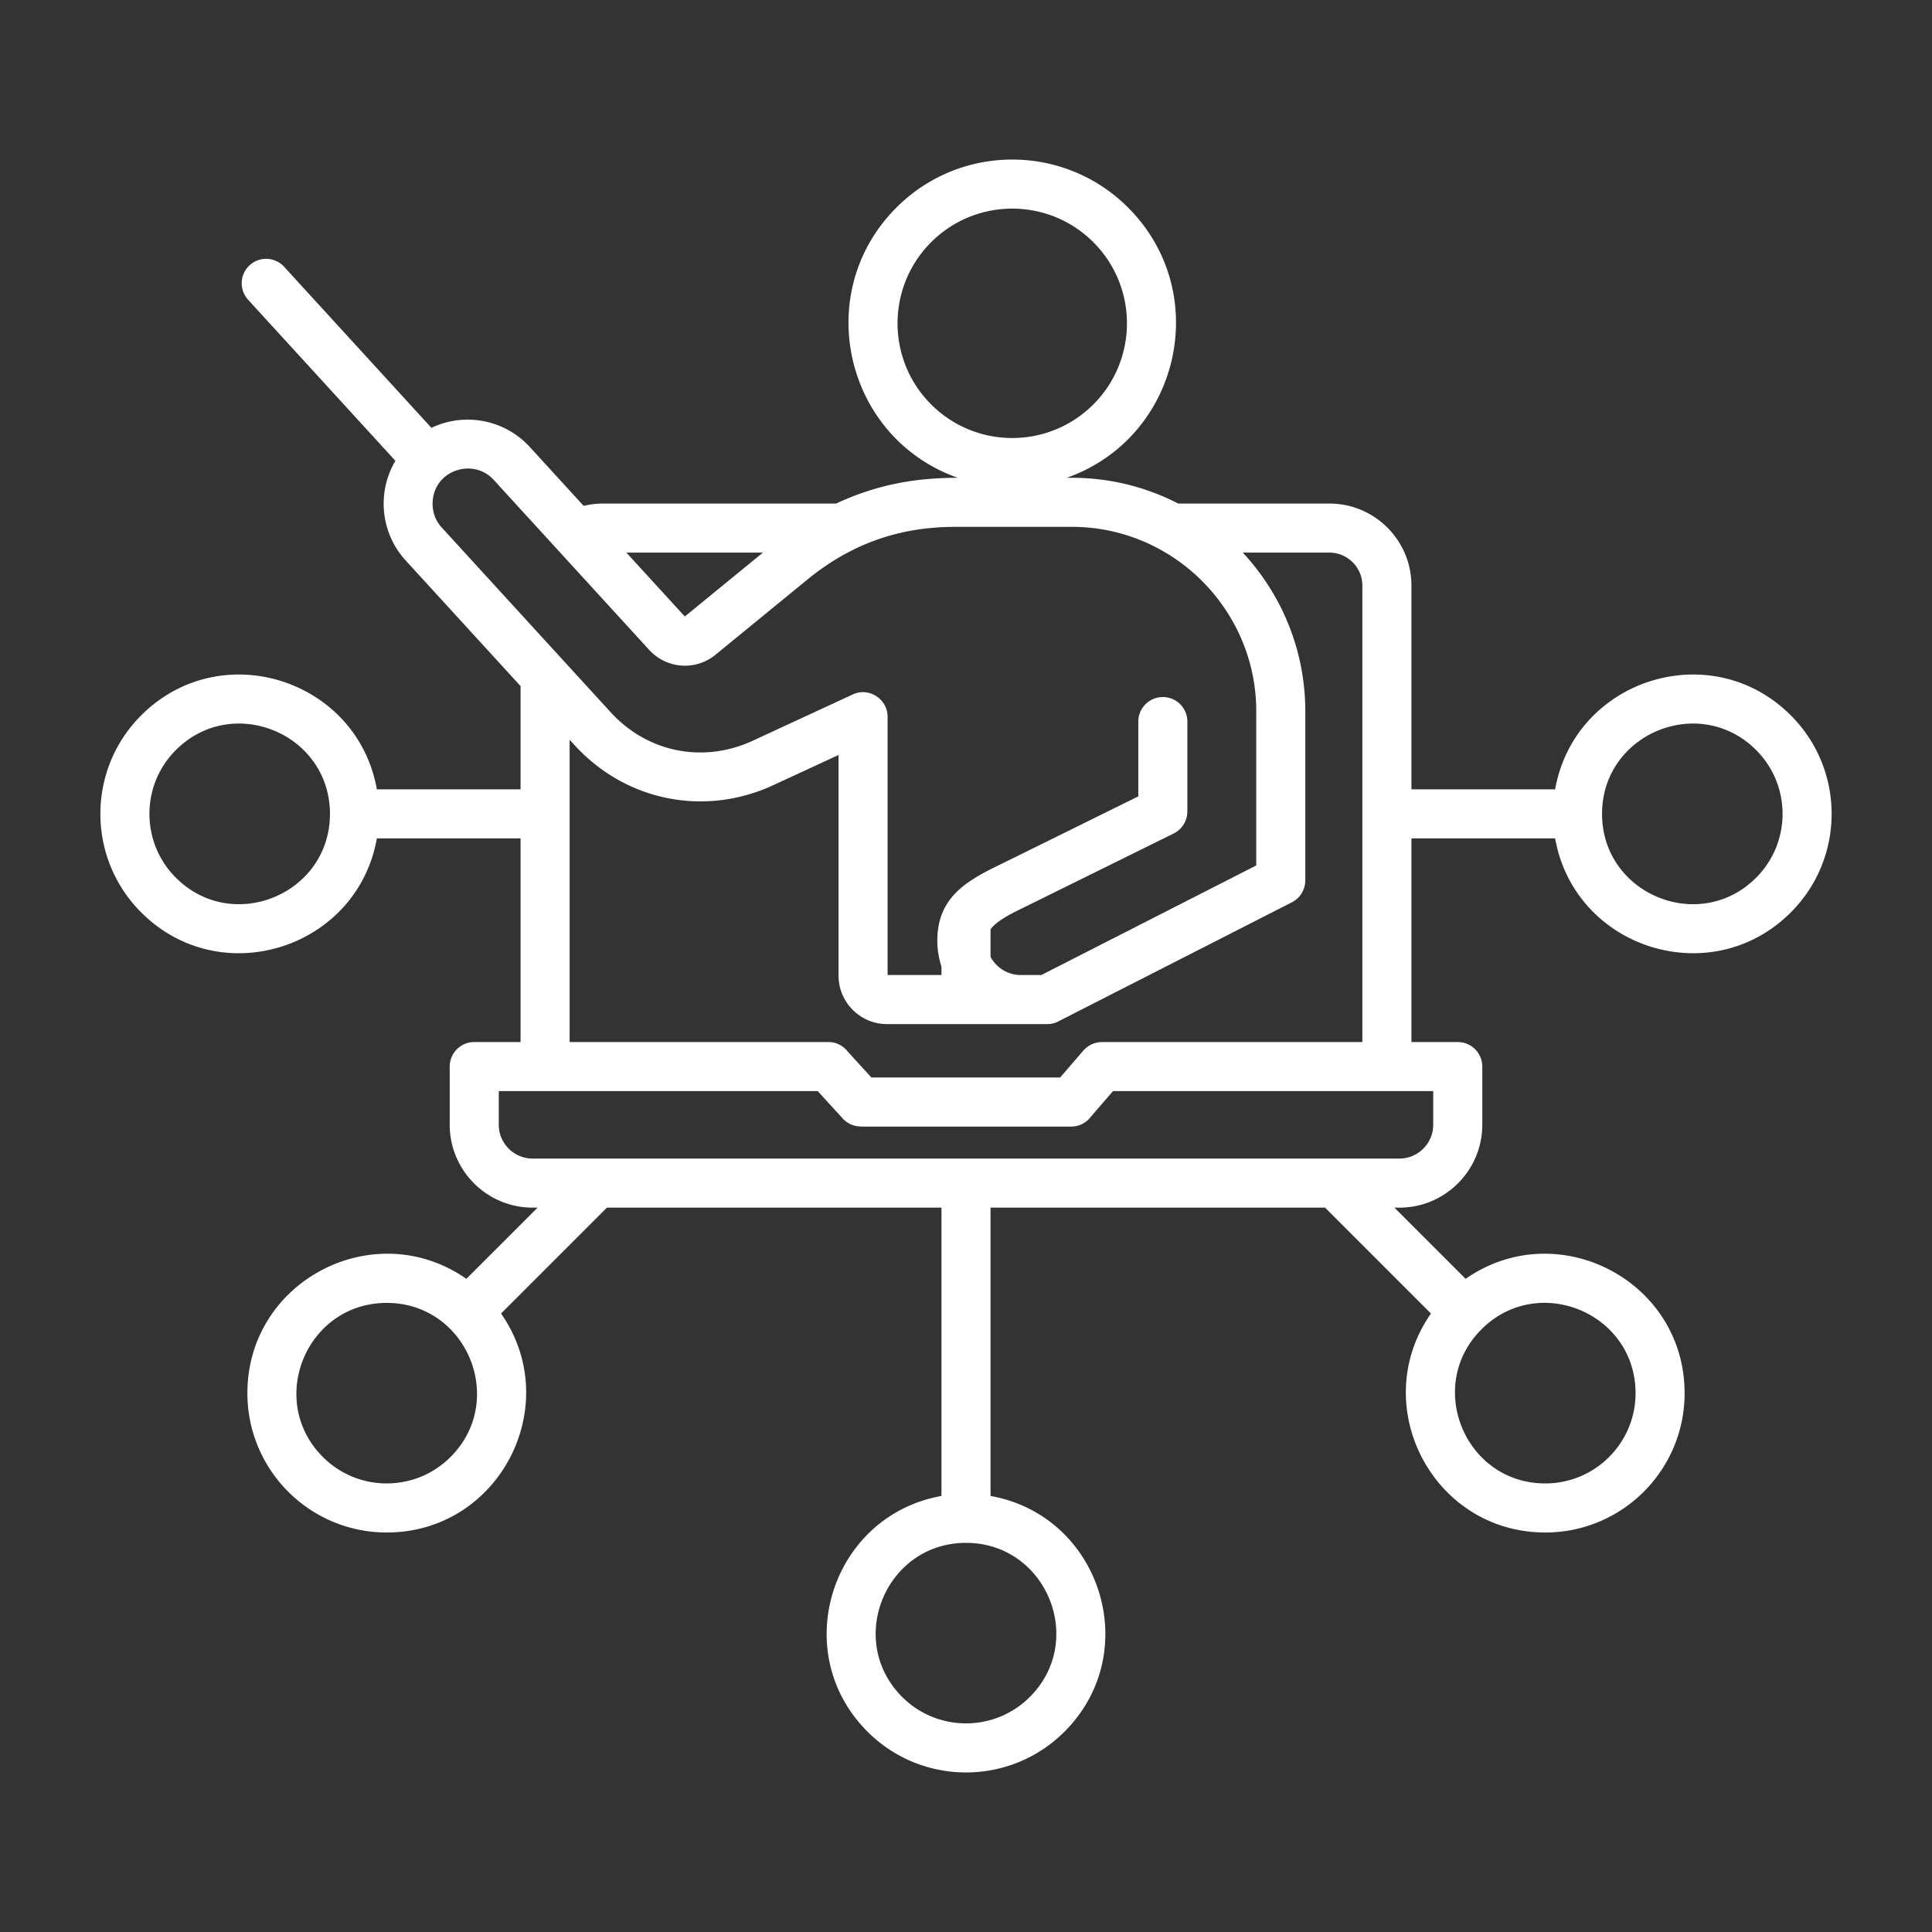
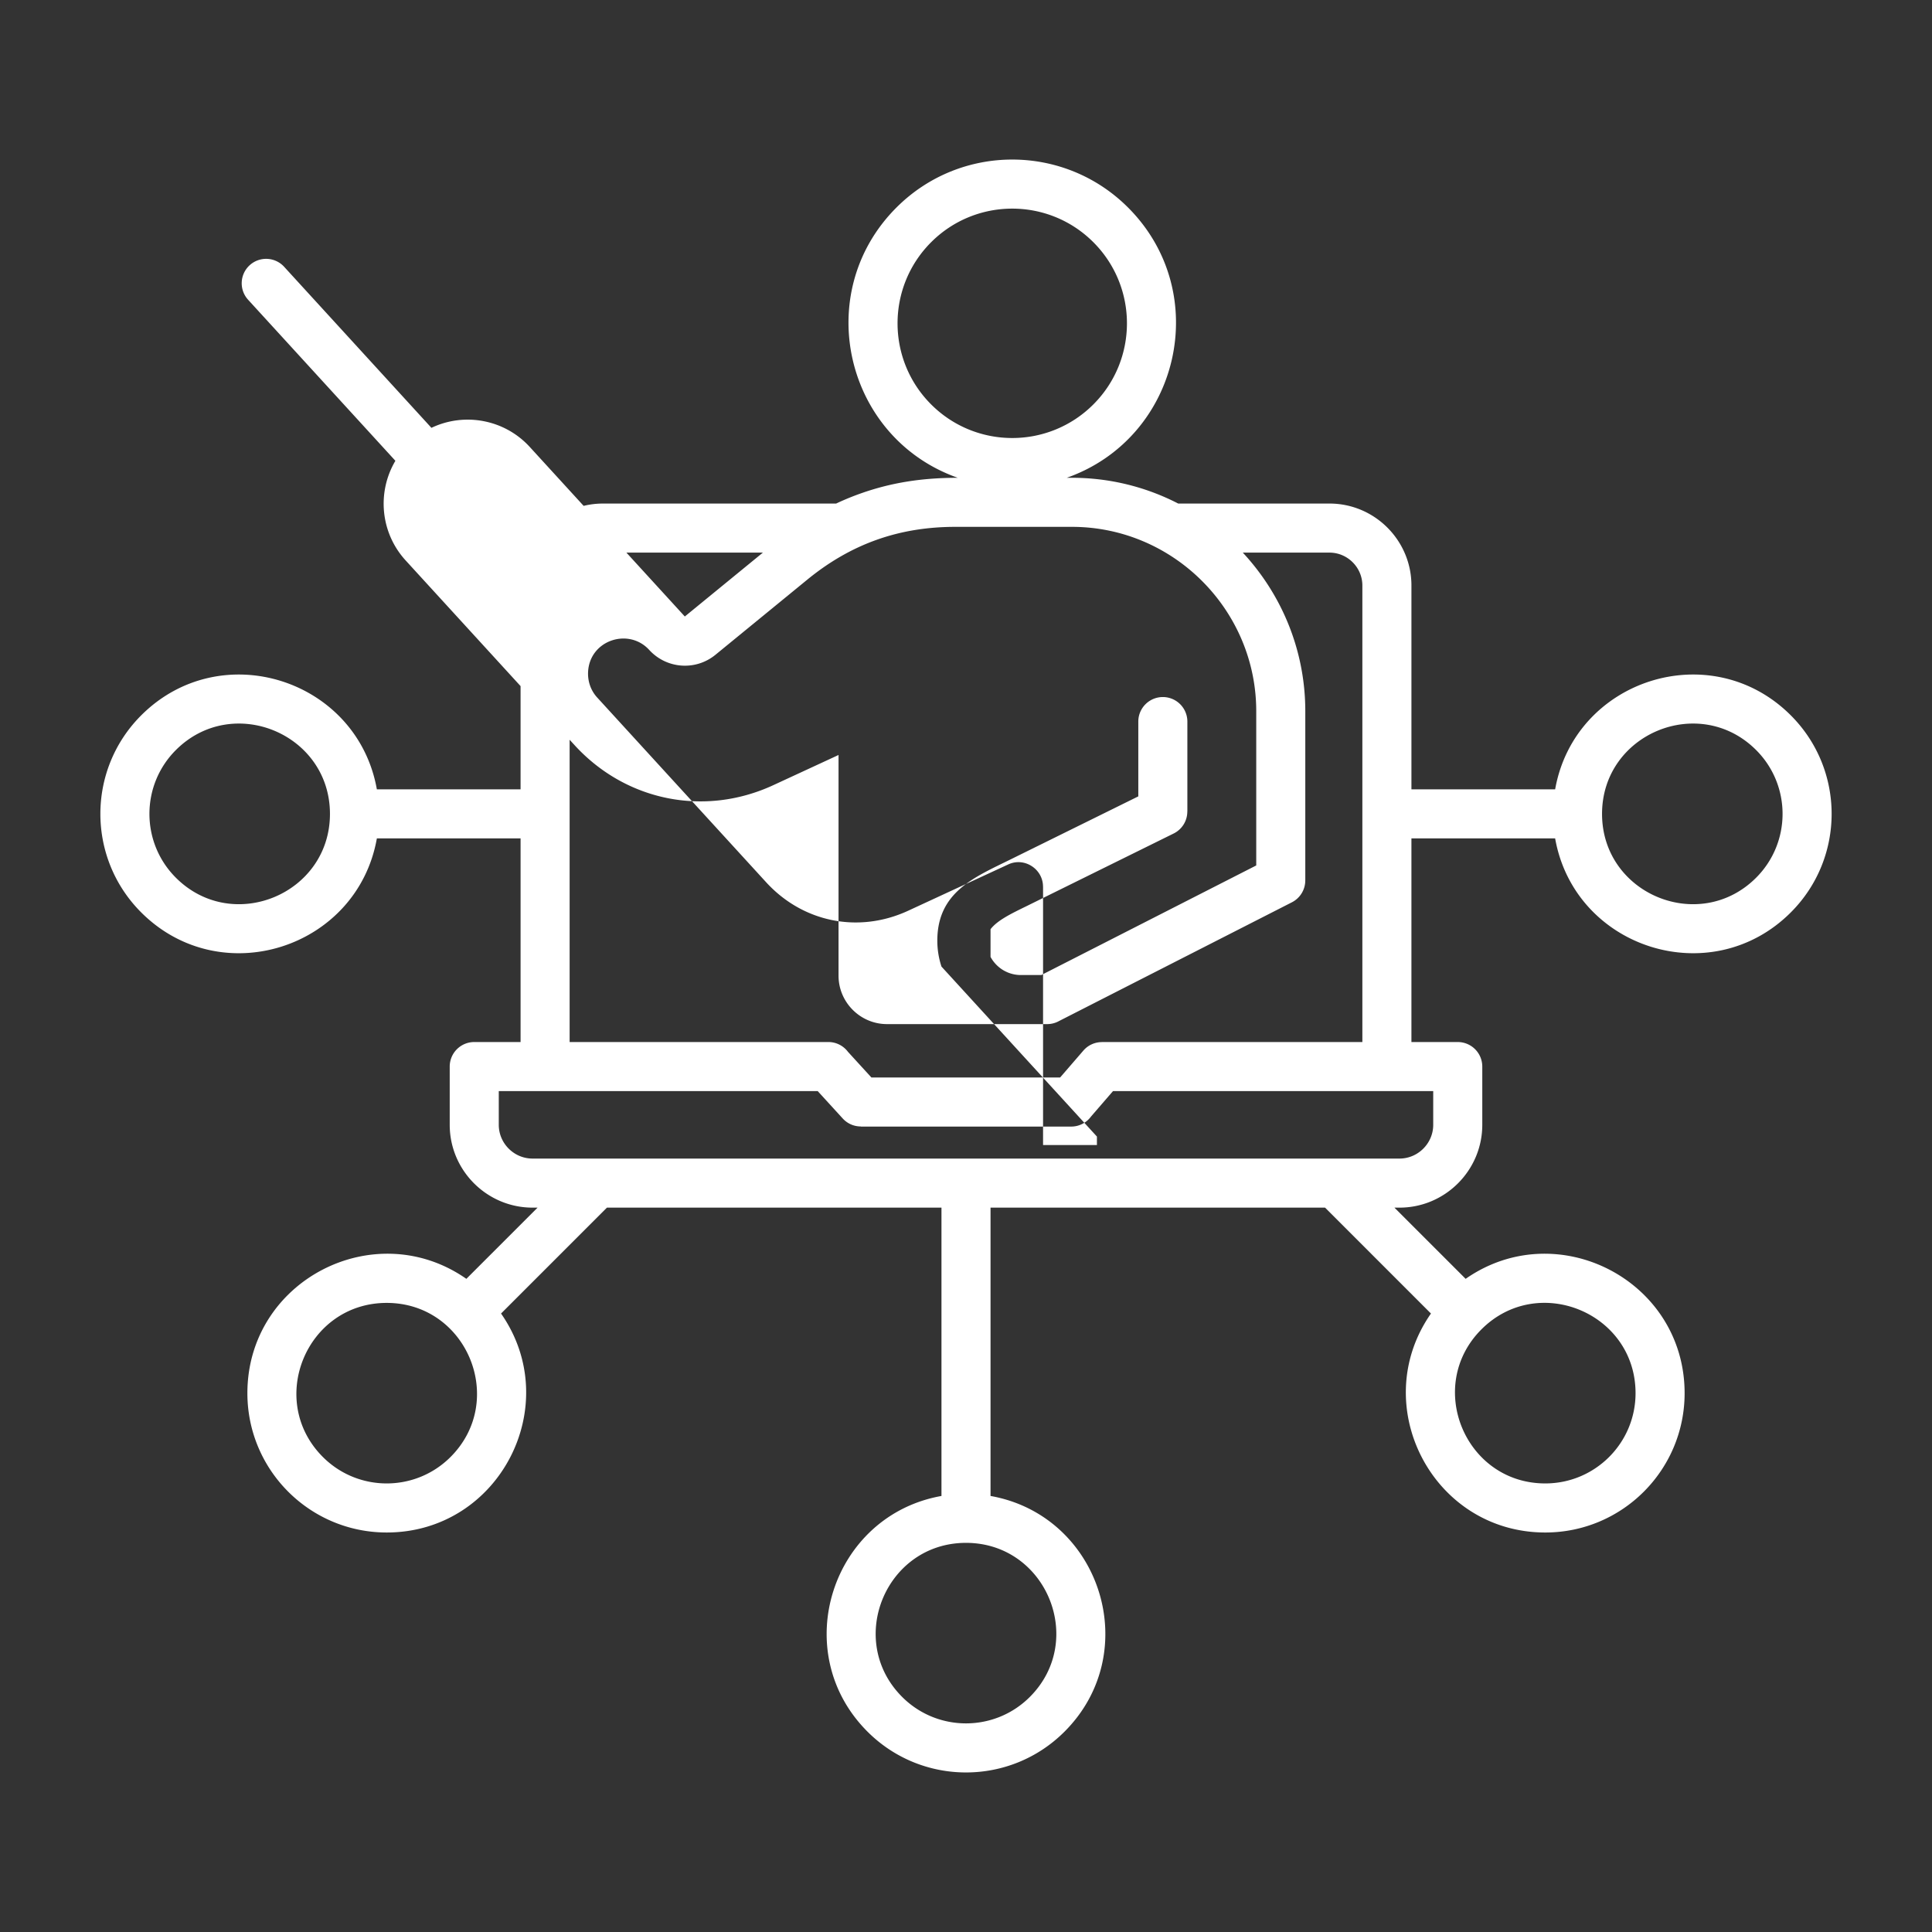
<svg xmlns="http://www.w3.org/2000/svg" version="1.1" width="512" height="512" x="0" y="0" viewBox="0 0 500 500" style="enable-background:new 0 0 512 512" xml:space="preserve" class="">
  <rect x="0" y="0" width="500" height="500" fill="#333333" stroke="none" />
  <g>
-     <path fill-rule="evenodd" d="M402.468 216.98h-37.192v52.697h11.988a6.349 6.349 0 0 1 6.349 6.349v15.081c0 11.798-9.631 21.428-21.428 21.428h-1.305l18.427 18.427c23.693-16.547 56.669.373 56.669 29.59 0 19.912-16.145 36.057-36.056 36.057-29.215 0-46.138-32.974-29.59-56.669l-27.404-27.404h-86.577v74.617c28.445 5.054 39.813 40.328 19.146 60.994-14.082 14.082-36.908 14.082-50.99 0-20.667-20.666-9.298-55.94 19.146-60.994v-74.617h-86.577L129.67 339.94c16.548 23.695-.375 56.669-29.59 56.669-19.912 0-36.056-16.145-36.056-36.057 0-29.217 32.975-46.137 56.669-29.59l18.427-18.427h-1.305c-11.798 0-21.428-9.63-21.428-21.428v-15.081a6.349 6.349 0 0 1 6.349-6.349h11.988V216.98H97.532c-5.054 28.444-40.327 39.814-60.994 19.147-14.081-14.081-14.081-36.909 0-50.99 20.668-20.668 55.94-9.296 60.994 19.146h37.191v-26.721l-29.736-32.516c-6.549-7.162-7.472-17.667-2.659-25.791l-38.053-41.61a6.32 6.32 0 1 1 9.325-8.531l38.054 41.611c8.522-4.073 18.911-2.204 25.45 4.947l13.942 15.246a21.073 21.073 0 0 1 4.879-.598h60.464a68.308 68.308 0 0 1 6.177-2.552c8.123-2.9 16.135-4.115 25.302-4.115-29.203-10.301-38.001-47.81-15.866-69.946 16.551-16.552 43.383-16.552 59.935 0 22.136 22.137 13.336 59.645-15.866 69.946h1.341a59.888 59.888 0 0 1 27.509 6.666h39.154c11.674 0 21.202 9.528 21.202 21.202v52.76h37.192c5.053-28.442 40.326-39.814 60.994-19.146 14.081 14.081 14.082 36.909 0 50.99-20.668 20.669-55.941 9.299-60.995-19.145zm-158.817 33.169a21.48 21.48 0 0 1-1.074-6.719c0-12.561 9.628-16.409 18.806-20.939l33.209-16.389v-19.358a6.349 6.349 0 1 1 12.698 0v23.287h-.015a6.334 6.334 0 0 1-3.531 5.679l-38.327 18.922c-3.721 1.814-7.33 3.573-9.067 5.85v7.165c.415.763.938 1.46 1.548 2.071a8.88 8.88 0 0 0 6.289 2.622h5.306l55.62-28.361v-39.93c0-26.222-21.478-47.7-47.7-47.7h-30.161c-14.628 0-27.042 4.429-38.359 13.689l-23.727 19.413c-5.142 4.207-12.648 3.67-17.154-1.257l-40.232-43.993c-5.336-5.835-15.449-2.512-15.818 5.74-.105 2.353.67 4.734 2.351 6.572l43.718 47.805c9.531 10.422 23.956 13.315 36.792 7.376l25.887-11.978c4.223-1.951 8.994 1.237 8.99 5.754h.012v66.868h13.94v-2.189zm-96.231-58.703v78.231h66.958c2.077 0 3.92.997 5.078 2.539l6.07 6.643h48.827l6.028-6.974a6.314 6.314 0 0 1 4.786-2.188v-.019h67.411V151.522c0-4.665-3.84-8.505-8.505-8.505h-22.435c10.021 10.79 16.17 25.227 16.17 41.033v43.814h-.004a6.343 6.343 0 0 1-3.468 5.654l-60.214 30.703a6.317 6.317 0 0 1-3.116.816h-41.464c-6.877 0-12.528-5.625-12.528-12.528V195.39l-16.885 7.812c-17.797 8.235-38.183 4.126-51.424-10.352zm14.692-48.429 15.119 16.532 20.206-16.532zm120.847-80.332c-11.591-11.591-30.389-11.591-41.98 0s-11.591 30.389 0 41.98 30.389 11.591 41.981 0 11.59-30.389-.001-41.98zm-71.34 219.689h-82.536v8.732c0 4.789 3.942 8.731 8.731 8.731h224.371c4.789 0 8.731-3.942 8.731-8.731v-8.732h-82.87l-5.702 6.598a6.34 6.34 0 0 1-5.112 2.584h-54.464v-.03a6.305 6.305 0 0 1-4.663-2.053zM45.515 227.149c14.675 14.675 39.877 4.232 39.877-16.518 0-20.748-25.201-31.194-39.877-16.518-9.121 9.122-9.122 23.915 0 33.036zm408.97-33.036c-14.676-14.676-39.877-4.23-39.877 16.518 0 20.75 25.202 31.193 39.877 16.518 9.121-9.121 9.122-23.914 0-33.036zM116.598 377.069c14.666-14.667 4.245-39.877-16.518-39.877-20.766 0-31.181 25.214-16.518 39.877 9.122 9.122 23.914 9.122 33.036 0zm149.92 62.099c14.675-14.675 4.232-39.877-16.518-39.877s-31.193 25.202-16.518 39.877c9.122 9.121 23.914 9.121 33.036 0zm156.761-78.617c0-20.766-25.213-31.182-39.877-16.518-14.666 14.667-4.244 39.877 16.518 39.877 12.902 0 23.359-10.457 23.359-23.359z" clip-rule="evenodd" fill="#ffffff" opacity="1" data-original="#000000" class="" />
+     <path fill-rule="evenodd" d="M402.468 216.98h-37.192v52.697h11.988a6.349 6.349 0 0 1 6.349 6.349v15.081c0 11.798-9.631 21.428-21.428 21.428h-1.305l18.427 18.427c23.693-16.547 56.669.373 56.669 29.59 0 19.912-16.145 36.057-36.056 36.057-29.215 0-46.138-32.974-29.59-56.669l-27.404-27.404h-86.577v74.617c28.445 5.054 39.813 40.328 19.146 60.994-14.082 14.082-36.908 14.082-50.99 0-20.667-20.666-9.298-55.94 19.146-60.994v-74.617h-86.577L129.67 339.94c16.548 23.695-.375 56.669-29.59 56.669-19.912 0-36.056-16.145-36.056-36.057 0-29.217 32.975-46.137 56.669-29.59l18.427-18.427h-1.305c-11.798 0-21.428-9.63-21.428-21.428v-15.081a6.349 6.349 0 0 1 6.349-6.349h11.988V216.98H97.532c-5.054 28.444-40.327 39.814-60.994 19.147-14.081-14.081-14.081-36.909 0-50.99 20.668-20.668 55.94-9.296 60.994 19.146h37.191v-26.721l-29.736-32.516c-6.549-7.162-7.472-17.667-2.659-25.791l-38.053-41.61a6.32 6.32 0 1 1 9.325-8.531l38.054 41.611c8.522-4.073 18.911-2.204 25.45 4.947l13.942 15.246a21.073 21.073 0 0 1 4.879-.598h60.464a68.308 68.308 0 0 1 6.177-2.552c8.123-2.9 16.135-4.115 25.302-4.115-29.203-10.301-38.001-47.81-15.866-69.946 16.551-16.552 43.383-16.552 59.935 0 22.136 22.137 13.336 59.645-15.866 69.946h1.341a59.888 59.888 0 0 1 27.509 6.666h39.154c11.674 0 21.202 9.528 21.202 21.202v52.76h37.192c5.053-28.442 40.326-39.814 60.994-19.146 14.081 14.081 14.082 36.909 0 50.99-20.668 20.669-55.941 9.299-60.995-19.145zm-158.817 33.169a21.48 21.48 0 0 1-1.074-6.719c0-12.561 9.628-16.409 18.806-20.939l33.209-16.389v-19.358a6.349 6.349 0 1 1 12.698 0v23.287h-.015a6.334 6.334 0 0 1-3.531 5.679l-38.327 18.922c-3.721 1.814-7.33 3.573-9.067 5.85v7.165c.415.763.938 1.46 1.548 2.071a8.88 8.88 0 0 0 6.289 2.622h5.306l55.62-28.361v-39.93c0-26.222-21.478-47.7-47.7-47.7h-30.161c-14.628 0-27.042 4.429-38.359 13.689l-23.727 19.413c-5.142 4.207-12.648 3.67-17.154-1.257c-5.336-5.835-15.449-2.512-15.818 5.74-.105 2.353.67 4.734 2.351 6.572l43.718 47.805c9.531 10.422 23.956 13.315 36.792 7.376l25.887-11.978c4.223-1.951 8.994 1.237 8.99 5.754h.012v66.868h13.94v-2.189zm-96.231-58.703v78.231h66.958c2.077 0 3.92.997 5.078 2.539l6.07 6.643h48.827l6.028-6.974a6.314 6.314 0 0 1 4.786-2.188v-.019h67.411V151.522c0-4.665-3.84-8.505-8.505-8.505h-22.435c10.021 10.79 16.17 25.227 16.17 41.033v43.814h-.004a6.343 6.343 0 0 1-3.468 5.654l-60.214 30.703a6.317 6.317 0 0 1-3.116.816h-41.464c-6.877 0-12.528-5.625-12.528-12.528V195.39l-16.885 7.812c-17.797 8.235-38.183 4.126-51.424-10.352zm14.692-48.429 15.119 16.532 20.206-16.532zm120.847-80.332c-11.591-11.591-30.389-11.591-41.98 0s-11.591 30.389 0 41.98 30.389 11.591 41.981 0 11.59-30.389-.001-41.98zm-71.34 219.689h-82.536v8.732c0 4.789 3.942 8.731 8.731 8.731h224.371c4.789 0 8.731-3.942 8.731-8.731v-8.732h-82.87l-5.702 6.598a6.34 6.34 0 0 1-5.112 2.584h-54.464v-.03a6.305 6.305 0 0 1-4.663-2.053zM45.515 227.149c14.675 14.675 39.877 4.232 39.877-16.518 0-20.748-25.201-31.194-39.877-16.518-9.121 9.122-9.122 23.915 0 33.036zm408.97-33.036c-14.676-14.676-39.877-4.23-39.877 16.518 0 20.75 25.202 31.193 39.877 16.518 9.121-9.121 9.122-23.914 0-33.036zM116.598 377.069c14.666-14.667 4.245-39.877-16.518-39.877-20.766 0-31.181 25.214-16.518 39.877 9.122 9.122 23.914 9.122 33.036 0zm149.92 62.099c14.675-14.675 4.232-39.877-16.518-39.877s-31.193 25.202-16.518 39.877c9.122 9.121 23.914 9.121 33.036 0zm156.761-78.617c0-20.766-25.213-31.182-39.877-16.518-14.666 14.667-4.244 39.877 16.518 39.877 12.902 0 23.359-10.457 23.359-23.359z" clip-rule="evenodd" fill="#ffffff" opacity="1" data-original="#000000" class="" />
  </g>
</svg>